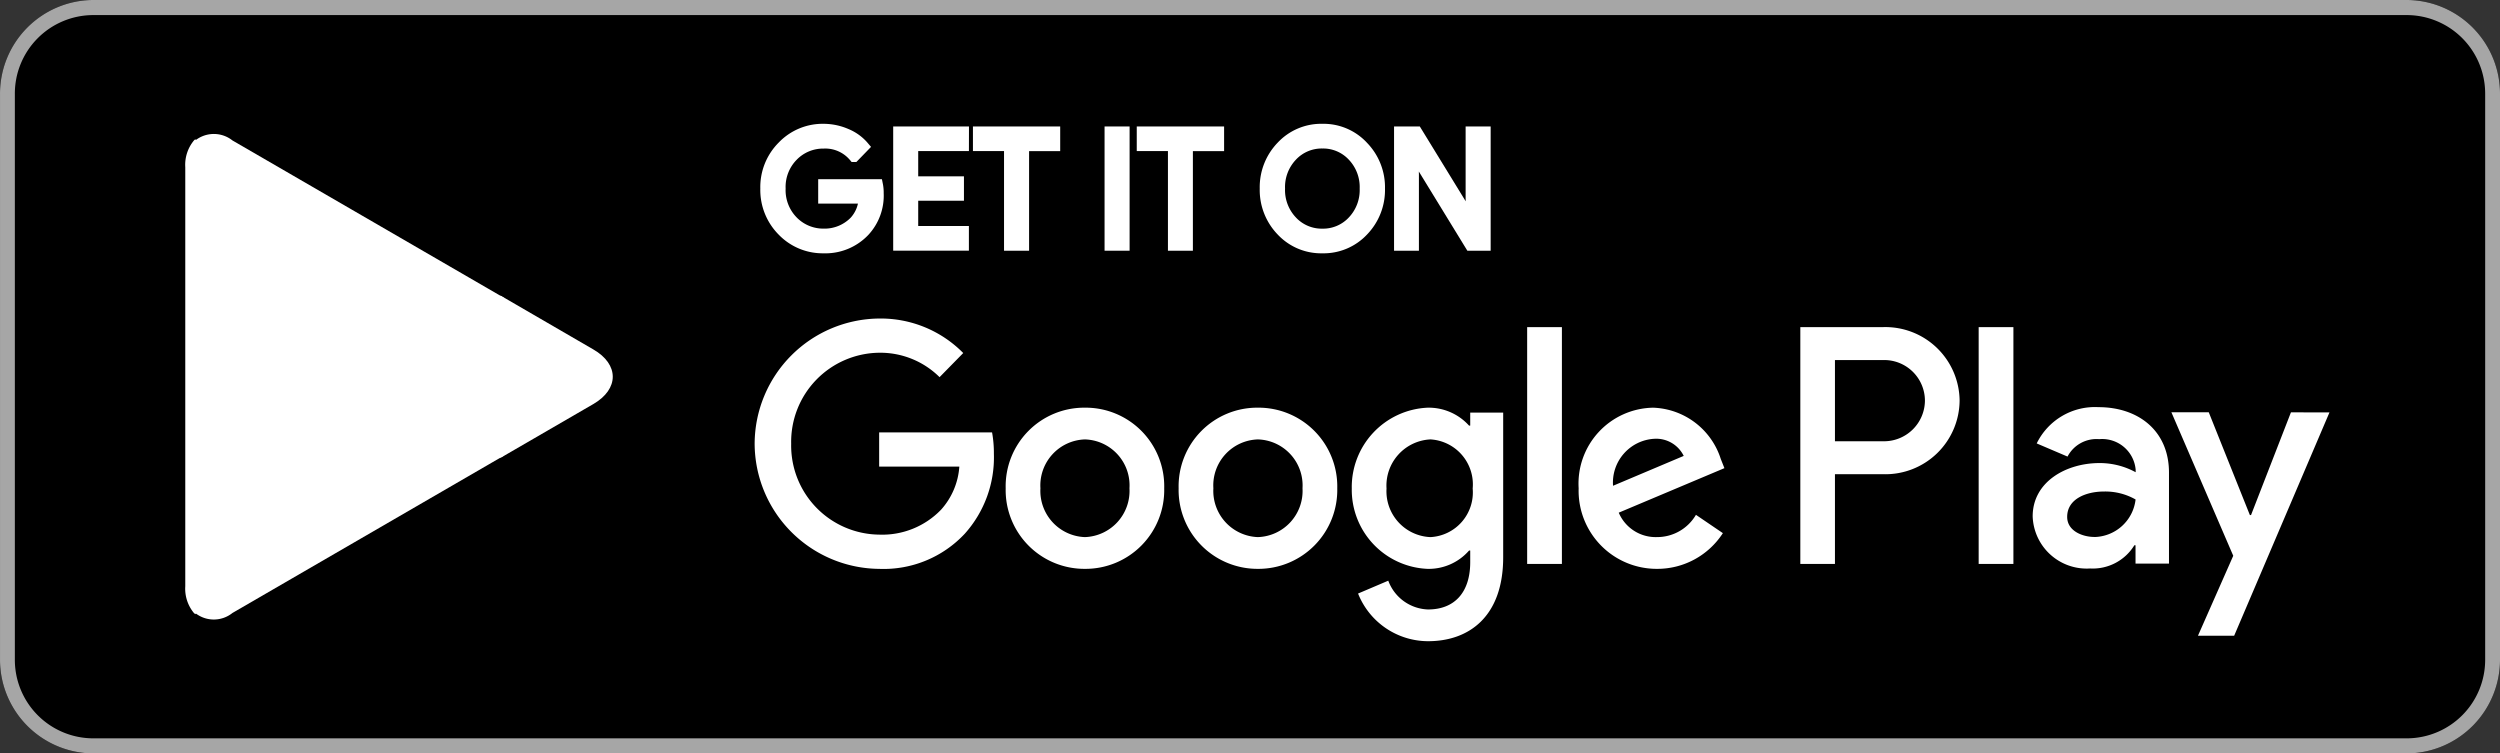
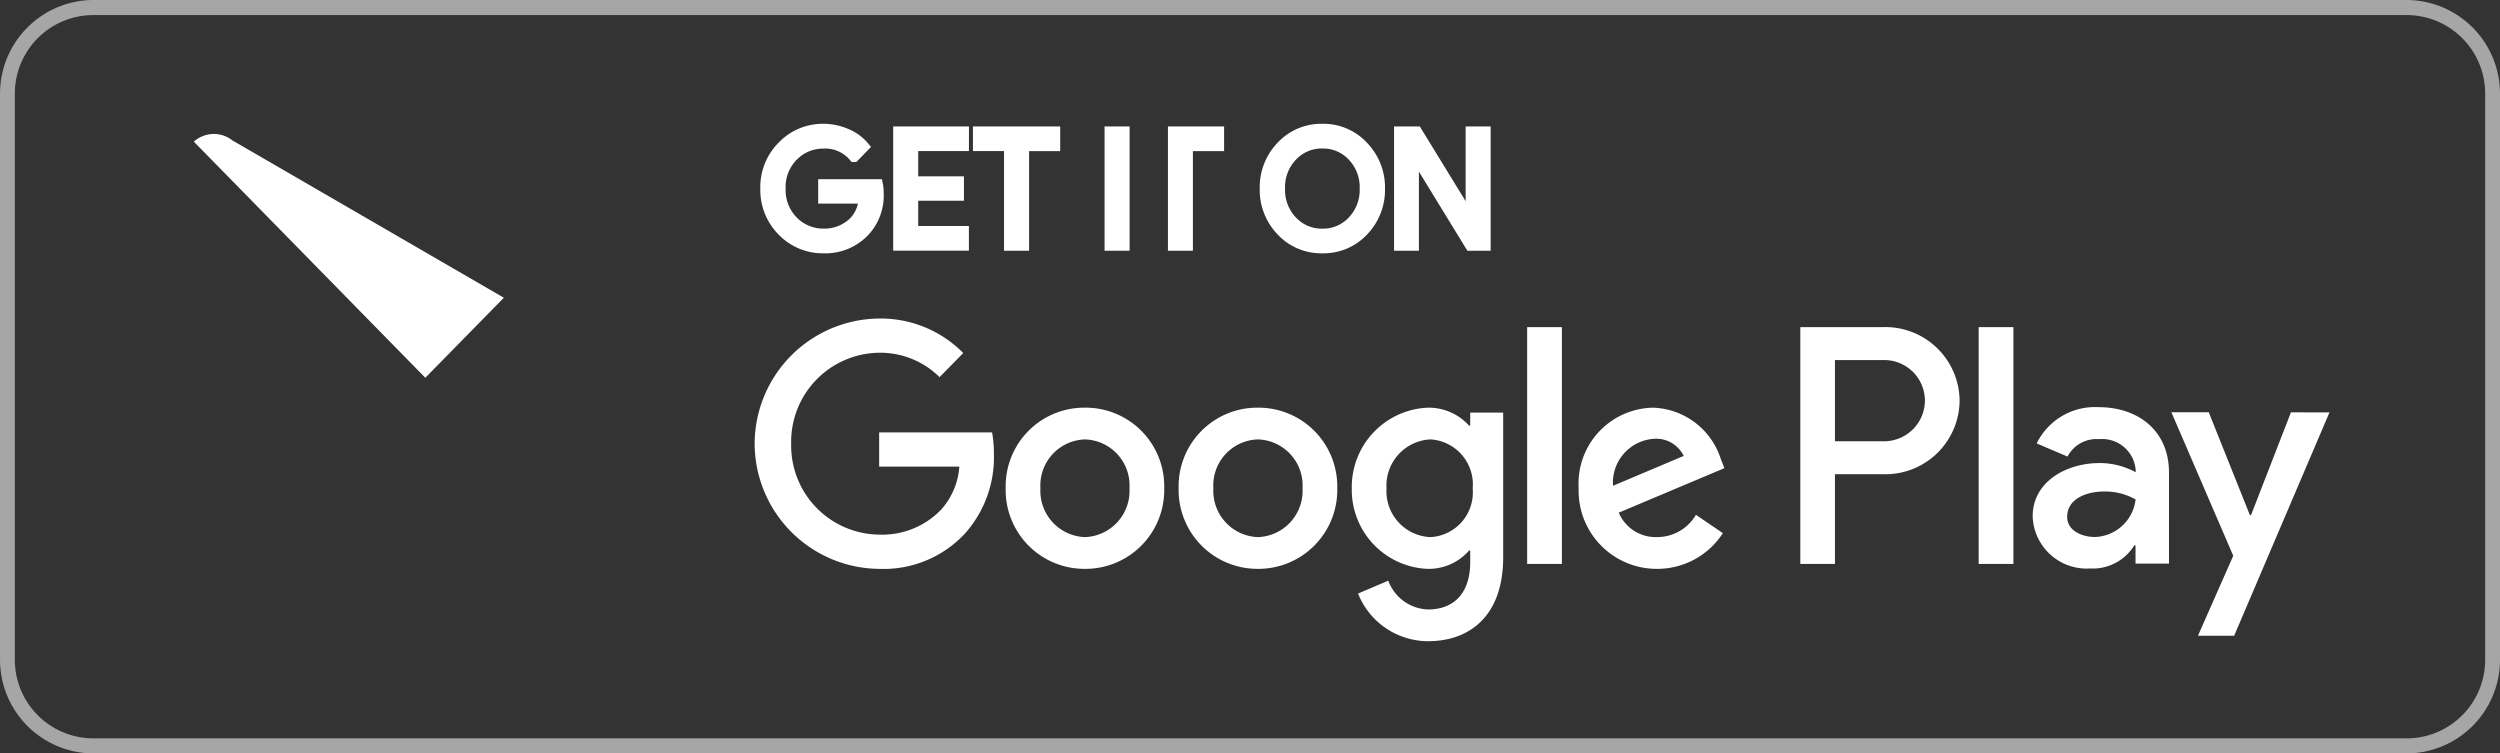
<svg xmlns="http://www.w3.org/2000/svg" id="Page-1" width="146" height="44" viewBox="0 0 146 44">
  <rect x="0" y="0" width="146" height="44" fill="#333333" stroke="none" />
  <g id="People-Page" transform="translate(0 0)">
    <g id="Feature-Grid-Reversed" transform="translate(0 0)">
      <g id="Text-block" transform="translate(0 0)">
        <g id="Google_Play_Badge" transform="translate(0 0)">
          <g id="g10" transform="translate(0)">
            <g id="g12">
-               <path id="path14" d="M140.608,16.956H5.423a5.472,5.472,0,0,1-5.407-5.5v-33a5.472,5.472,0,0,1,5.407-5.5H140.608a5.472,5.472,0,0,1,5.407,5.5v33A5.472,5.472,0,0,1,140.608,16.956Z" transform="translate(-0.015 27.044)" />
              <path id="path16" d="M140.608-26.163a4.586,4.586,0,0,1,4.541,4.619v33a4.586,4.586,0,0,1-4.541,4.619H5.423A4.586,4.586,0,0,1,.882,11.456v-33a4.586,4.586,0,0,1,4.541-4.619Zm0-.881H5.423a5.472,5.472,0,0,0-5.407,5.5v33a5.472,5.472,0,0,0,5.407,5.5H140.608a5.472,5.472,0,0,0,5.407-5.5v-33A5.472,5.472,0,0,0,140.608-27.044Z" transform="translate(-0.015 27.044)" fill="#a6a6a6" />
              <g id="g18" transform="translate(44.715 7.543)">
                <path id="path20" d="M6.646,4.145A3.055,3.055,0,0,1,5.84,6.361a3.139,3.139,0,0,1-2.395.983A3.257,3.257,0,0,1,1.052,6.35,3.388,3.388,0,0,1,.066,3.875a3.366,3.366,0,0,1,.986-2.469,3.241,3.241,0,0,1,2.393-1A3.35,3.35,0,0,1,4.781.687a2.648,2.648,0,0,1,1.017.74l-.567.584a2.191,2.191,0,0,0-1.786-.783,2.46,2.46,0,0,0-1.779.734A2.574,2.574,0,0,0,.919,3.875a2.587,2.587,0,0,0,.747,1.918,2.483,2.483,0,0,0,1.779.734,2.449,2.449,0,0,0,1.817-.74,2.1,2.1,0,0,0,.545-1.346H3.446v-.8H6.6A2.316,2.316,0,0,1,6.646,4.145Z" transform="translate(-0.066 -0.406)" fill="#fff" stroke="#fff" stroke-width="0.625" />
              </g>
              <g id="g22" transform="translate(52.475 7.695)">
                <path id="path24" d="M4.462,1.312H1.5v2.1H4.171v.8H1.5v2.1h2.96v.815H.664V.5h3.8Z" transform="translate(-0.664 -0.497)" fill="#fff" stroke="#fff" stroke-width="0.625" />
              </g>
              <g id="g26" transform="translate(57.132 7.695)">
                <path id="path28" d="M2.869,7.131H2.031V1.312H.215V.5H4.686v.815H2.869Z" transform="translate(-0.215 -0.497)" fill="#fff" stroke="#fff" stroke-width="0.625" />
              </g>
              <g id="g30" transform="translate(64.819 7.695)">
                <path id="path32" d="M.769,7.131V.5h.837V7.131Z" transform="translate(-0.769 -0.497)" fill="#fff" stroke="#fff" stroke-width="0.625" />
              </g>
              <g id="g34" transform="translate(66.699 7.695)">
-                 <path id="path36" d="M2.932,7.131H2.1V1.312H.279V.5H4.755v.815H2.932Z" transform="translate(-0.279 -0.497)" fill="#fff" stroke="#fff" stroke-width="0.625" />
+                 <path id="path36" d="M2.932,7.131H2.1V1.312V.5H4.755v.815H2.932Z" transform="translate(-0.279 -0.497)" fill="#fff" stroke="#fff" stroke-width="0.625" />
              </g>
              <g id="g38" transform="translate(73.881 7.543)">
                <path id="path40" d="M6.267,6.339A3.165,3.165,0,0,1,3.883,7.344,3.168,3.168,0,0,1,1.493,6.339,3.429,3.429,0,0,1,.535,3.875a3.429,3.429,0,0,1,.959-2.463A3.168,3.168,0,0,1,3.883.406,3.147,3.147,0,0,1,6.261,1.418a3.417,3.417,0,0,1,.964,2.458A3.429,3.429,0,0,1,6.267,6.339ZM2.113,5.783a2.37,2.37,0,0,0,1.77.746,2.358,2.358,0,0,0,1.764-.746,2.632,2.632,0,0,0,.725-1.907,2.632,2.632,0,0,0-.725-1.907,2.358,2.358,0,0,0-1.764-.746,2.37,2.37,0,0,0-1.77.746,2.632,2.632,0,0,0-.725,1.907A2.632,2.632,0,0,0,2.113,5.783Z" transform="translate(-0.535 -0.406)" fill="#fff" stroke="#fff" stroke-width="0.625" />
              </g>
              <g id="g42" transform="translate(81.725 7.695)">
                <path id="path44" d="M.373,7.131V.5H1.39L4.553,5.657h.037L4.553,4.381V.5h.837V7.131H4.516L1.2,1.717H1.168L1.2,3V7.131Z" transform="translate(-0.373 -0.497)" fill="#fff" stroke="#fff" stroke-width="0.625" />
              </g>
              <path id="path46" d="M56-10.57a4.593,4.593,0,0,0-4.629,4.707A4.606,4.606,0,0,0,56-1.157a4.607,4.607,0,0,0,4.635-4.705A4.6,4.6,0,0,0,56-10.57Zm0,7.559a2.7,2.7,0,0,1-2.6-2.852A2.685,2.685,0,0,1,56-8.716a2.689,2.689,0,0,1,2.606,2.853A2.7,2.7,0,0,1,56-3.011ZM45.9-10.57a4.59,4.59,0,0,0-4.629,4.707A4.6,4.6,0,0,0,45.9-1.157a4.6,4.6,0,0,0,4.629-4.705A4.591,4.591,0,0,0,45.9-10.57Zm0,7.559A2.7,2.7,0,0,1,43.3-5.863,2.688,2.688,0,0,1,45.9-8.716a2.685,2.685,0,0,1,2.6,2.853A2.7,2.7,0,0,1,45.9-3.011ZM33.882-9.127v2h4.682A4.191,4.191,0,0,1,37.5-4.615a4.766,4.766,0,0,1-3.618,1.459,5.2,5.2,0,0,1-5.138-5.311,5.2,5.2,0,0,1,5.138-5.311,4.916,4.916,0,0,1,3.528,1.426l1.382-1.409a6.765,6.765,0,0,0-4.91-2.015,7.338,7.338,0,0,0-7.272,7.31,7.338,7.338,0,0,0,7.272,7.31,6.486,6.486,0,0,0,5-2.053,6.674,6.674,0,0,0,1.7-4.668,6.821,6.821,0,0,0-.106-1.249Zm49.15,1.551a4.3,4.3,0,0,0-3.951-2.993,4.434,4.434,0,0,0-4.349,4.707,4.561,4.561,0,0,0,4.577,4.705,4.558,4.558,0,0,0,3.846-2.086L81.582-4.312a2.627,2.627,0,0,1-2.273,1.3,2.343,2.343,0,0,1-2.235-1.426l6.171-2.6ZM76.741-6.009a2.561,2.561,0,0,1,2.41-2.744,1.788,1.788,0,0,1,1.717,1ZM71.725-1.444h2.029V-15.275H71.725ZM68.4-9.521h-.068a3.169,3.169,0,0,0-2.426-1.048,4.638,4.638,0,0,0-4.423,4.722,4.619,4.619,0,0,0,4.423,4.69,3.124,3.124,0,0,0,2.426-1.069H68.4v.675c0,1.8-.942,2.766-2.463,2.766A2.567,2.567,0,0,1,63.614-.466L61.85.285a4.408,4.408,0,0,0,4.09,2.783c2.378,0,4.385-1.427,4.385-4.9v-8.451H68.4Zm-2.32,6.51a2.678,2.678,0,0,1-2.568-2.837,2.7,2.7,0,0,1,2.568-2.869,2.633,2.633,0,0,1,2.464,2.869A2.612,2.612,0,0,1,66.082-3.011ZM92.53-15.275H87.678V-1.444H89.7V-6.684H92.53a4.335,4.335,0,0,0,4.45-4.3A4.338,4.338,0,0,0,92.53-15.275Zm.053,6.667H89.7v-4.743h2.882a2.377,2.377,0,0,1,2.373,2.371A2.391,2.391,0,0,1,92.583-8.608ZM105.09-10.6a3.782,3.782,0,0,0-3.607,2.118l1.8.768a1.907,1.907,0,0,1,1.848-1.017,1.961,1.961,0,0,1,2.13,1.779V-6.8a4.378,4.378,0,0,0-2.114-.535c-1.934,0-3.9,1.086-3.9,3.112A3.155,3.155,0,0,0,104.6-1.179a2.849,2.849,0,0,0,2.585-1.355h.069v1.069h1.954V-6.771C109.211-9.224,107.415-10.6,105.09-10.6Zm-.244,7.58c-.662,0-1.584-.335-1.584-1.172,0-1.071,1.15-1.481,2.145-1.481a3.574,3.574,0,0,1,1.85.465A2.473,2.473,0,0,1,104.846-3.016Zm11.484-7.277L114-4.3h-.069l-2.4-6h-2.182l3.612,8.379L110.9,2.749h2.114l5.566-13.042ZM98.093-1.444h2.029V-15.275H98.093Z" transform="translate(17.461 34.378)" fill="#fff" />
              <g id="g48" transform="translate(10.817 8.131)">
-                 <path id="path64" d="M1.294-17.293a2.231,2.231,0,0,0-.5,1.556V8.734a2.231,2.231,0,0,0,.5,1.556l.079.075L14.817-3.342v-.324L1.373-17.373Z" transform="translate(-0.791 17.373)" fill="#fff" />
-               </g>
+                 </g>
              <g id="g66" transform="translate(24.76 17.267)">
-                 <path id="path78" d="M4.735,3.334.259-1.237v-.324L4.741-6.132l.1.059,5.307,3.08c1.515.874,1.515,2.313,0,3.192L4.841,3.275Z" transform="translate(-0.259 6.132)" fill="#fff" />
-               </g>
+                 </g>
              <g id="g80" transform="translate(11.32 21.938)">
-                 <path id="path88" d="M18.386-4.415,13.8-9.088.282,4.706a1.741,1.741,0,0,0,2.256.065L18.386-4.415" transform="translate(-0.282 9.088)" fill="#fff" />
-               </g>
+                 </g>
              <g id="g90" transform="translate(11.32 7.834)">
                <path id="path104" d="M18.386,1.055,2.538-8.13A1.747,1.747,0,0,0,.282-8.06L13.8,5.729Z" transform="translate(-0.282 8.499)" fill="#fff" />
              </g>
            </g>
          </g>
        </g>
      </g>
    </g>
  </g>
</svg>